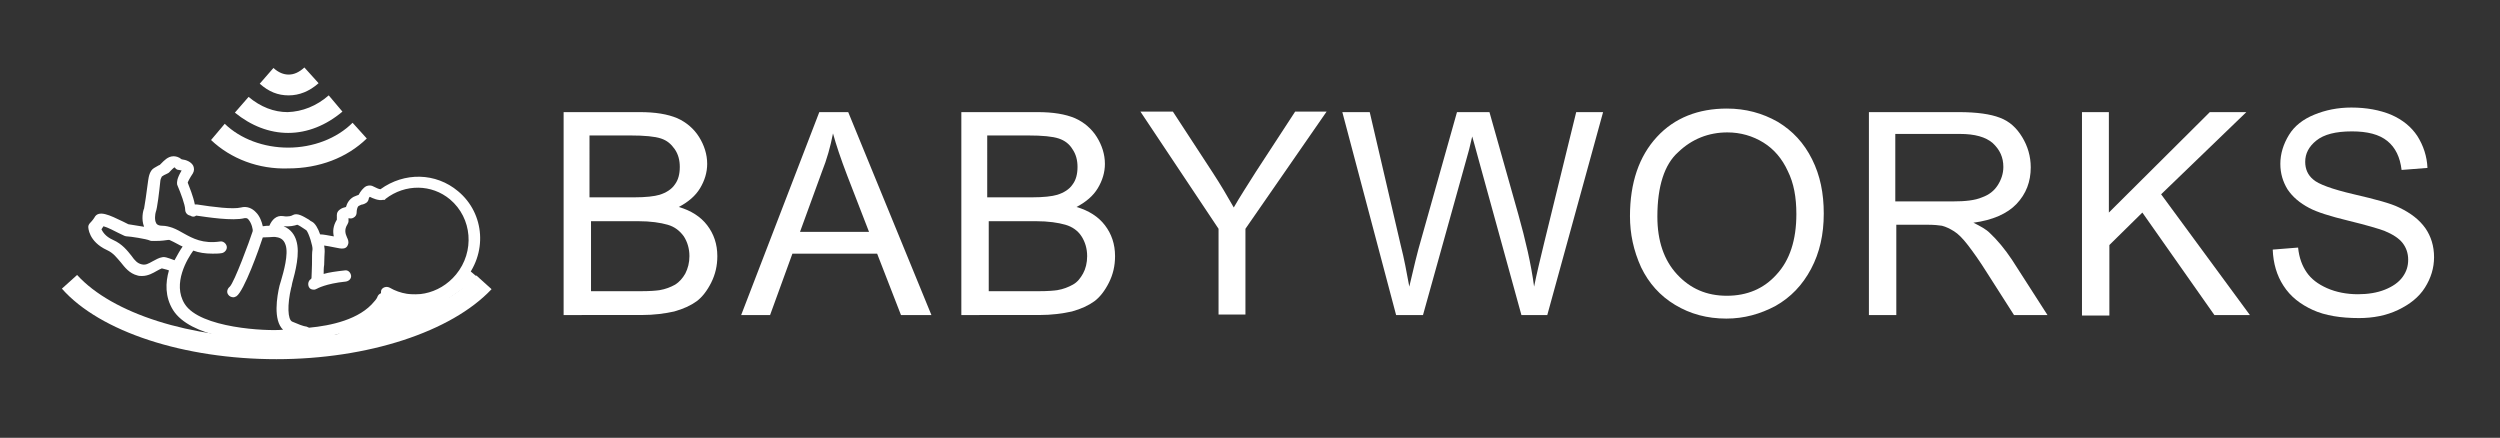
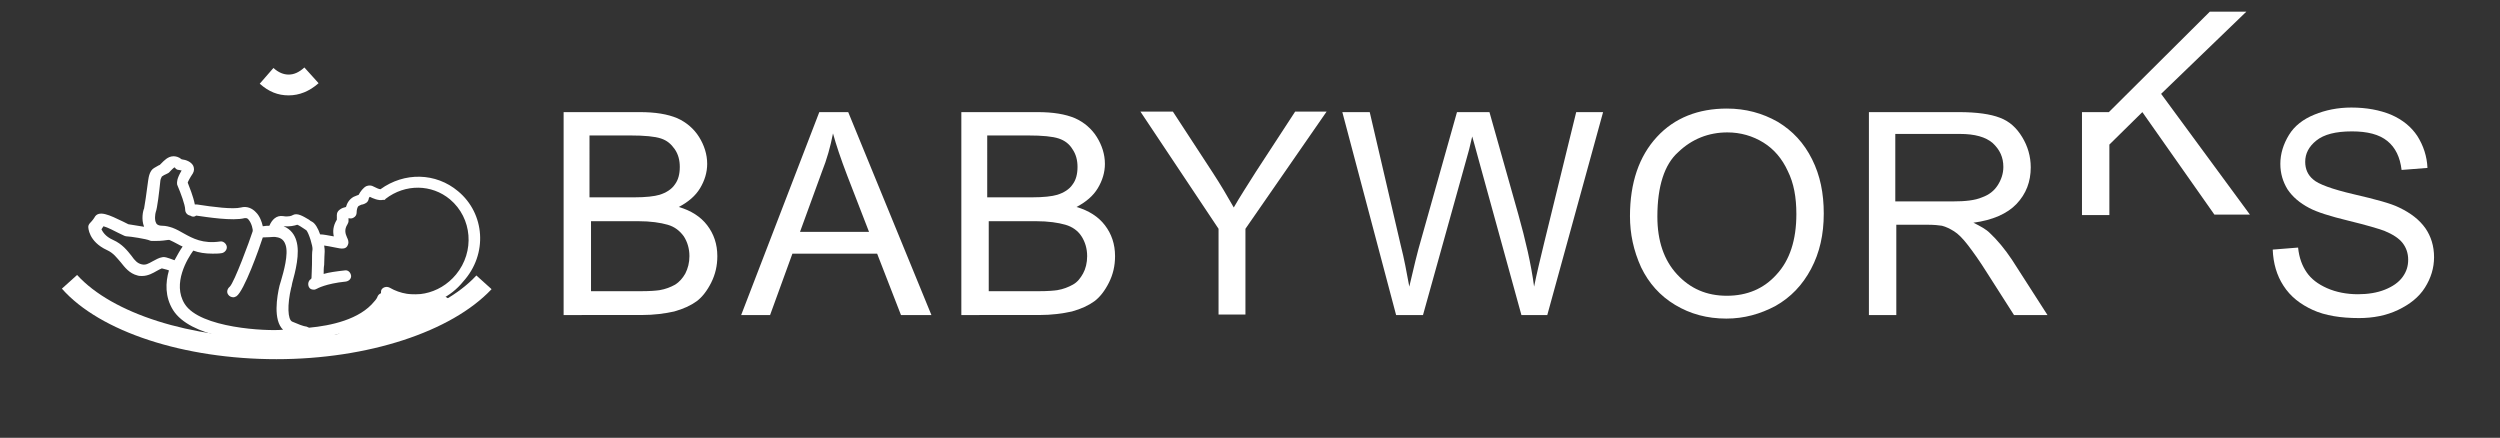
<svg xmlns="http://www.w3.org/2000/svg" version="1.1" id="Layer_1" x="0px" y="0px" viewBox="0 0 492.8 86.3" style="enable-background:new 0 0 492.8 86.3;" xml:space="preserve">
  <rect x="0" y="0" width="492.8" height="86.3" fill="#333333" stroke="none" />
  <style type="text/css">
	.st0{fill:#FFFFFF;}
	.st1{enable-background:new    ;}
	.st2{fill:none;}
</style>
-   <polygon class="st0" points="94.3,54.8 92.3,53.1 86.3,60 88.5,58.8 " />
  <g class="st1">
    <path class="st0" d="M111.1,62.1v-40h15c3.1,0,5.5,0.4,7.4,1.2c1.8,0.8,3.3,2.1,4.3,3.7s1.6,3.4,1.6,5.3c0,1.7-0.5,3.3-1.4,4.8   c-0.9,1.5-2.3,2.7-4.2,3.7c2.4,0.7,4.3,1.9,5.6,3.6c1.3,1.7,2,3.7,2,6.1c0,1.9-0.4,3.6-1.2,5.2c-0.8,1.6-1.8,2.9-2.9,3.7   s-2.6,1.5-4.4,2c-1.8,0.4-3.9,0.7-6.5,0.7H111.1z M116.4,38.9h8.6c2.3,0,4-0.2,5-0.5c1.3-0.4,2.4-1.1,3-2c0.7-0.9,1-2.1,1-3.5   c0-1.3-0.3-2.5-1-3.5s-1.5-1.7-2.7-2.1s-3.2-0.6-6.1-0.6h-8V38.9z M116.4,57.4h10c1.7,0,2.9-0.1,3.6-0.2c1.2-0.2,2.2-0.6,3.1-1.1   c0.8-0.5,1.5-1.3,2-2.2c0.5-1,0.8-2.1,0.8-3.4c0-1.5-0.4-2.8-1.1-3.9c-0.8-1.1-1.8-1.9-3.2-2.3c-1.4-0.4-3.3-0.7-5.9-0.7h-9.2V57.4   z" />
    <path class="st0" d="M146.1,62.1l15.4-40h5.7l16.4,40h-6L172.9,50h-16.7l-4.4,12.1H146.1z M157.7,45.7h13.6L167,34.6   c-1.3-3.4-2.2-6.1-2.8-8.3c-0.5,2.6-1.2,5.1-2.2,7.6L157.7,45.7z" />
    <path class="st0" d="M189.5,62.1v-40h15c3.1,0,5.5,0.4,7.4,1.2c1.8,0.8,3.3,2.1,4.3,3.7s1.6,3.4,1.6,5.3c0,1.7-0.5,3.3-1.4,4.8   c-0.9,1.5-2.3,2.7-4.2,3.7c2.4,0.7,4.3,1.9,5.6,3.6c1.3,1.7,2,3.7,2,6.1c0,1.9-0.4,3.6-1.2,5.2c-0.8,1.6-1.8,2.9-2.9,3.7   s-2.6,1.5-4.4,2c-1.8,0.4-3.9,0.7-6.5,0.7H189.5z M194.8,38.9h8.6c2.3,0,4-0.2,5-0.5c1.3-0.4,2.4-1.1,3-2c0.7-0.9,1-2.1,1-3.5   c0-1.3-0.3-2.5-1-3.5c-0.6-1-1.5-1.7-2.7-2.1c-1.2-0.4-3.2-0.6-6.1-0.6h-8V38.9z M194.8,57.4h10c1.7,0,2.9-0.1,3.6-0.2   c1.2-0.2,2.2-0.6,3.1-1.1s1.5-1.3,2-2.2s0.8-2.1,0.8-3.4c0-1.5-0.4-2.8-1.1-3.9s-1.8-1.9-3.2-2.3c-1.4-0.4-3.3-0.7-5.9-0.7h-9.2   V57.4z" />
    <path class="st0" d="M240.2,62.1V45.1l-15.4-23.1h6.4l7.9,12.1c1.5,2.3,2.8,4.5,4.1,6.8c1.2-2.1,2.7-4.4,4.4-7.1l7.7-11.8h6.2   l-16,23.1v16.9H240.2z" />
    <path class="st0" d="M275.2,62.1l-10.6-40h5.4l6.1,26.2c0.7,2.7,1.2,5.5,1.7,8.2c1-4.3,1.6-6.7,1.8-7.4l7.6-27h6.4l5.7,20.2   c1.4,5,2.5,9.7,3.1,14.2c0.5-2.5,1.2-5.4,2-8.7l6.3-25.7h5.3l-11,40h-5.1l-8.4-30.5c-0.7-2.5-1.1-4.1-1.3-4.7   c-0.4,1.8-0.8,3.4-1.2,4.7l-8.5,30.5H275.2z" />
    <path class="st0" d="M321.3,42.6c0-6.6,1.8-11.8,5.3-15.6s8.2-5.6,13.8-5.6c3.7,0,7,0.9,10,2.6c3,1.8,5.2,4.2,6.8,7.4   c1.6,3.2,2.3,6.7,2.3,10.7c0,4.1-0.8,7.7-2.5,10.9s-4,5.6-7,7.3c-3,1.6-6.2,2.5-9.7,2.5c-3.8,0-7.1-0.9-10.1-2.7   c-3-1.8-5.2-4.3-6.7-7.4C322,49.4,321.3,46.1,321.3,42.6z M326.7,42.7c0,4.8,1.3,8.6,3.9,11.4c2.6,2.8,5.8,4.2,9.8,4.2   c4,0,7.3-1.4,9.8-4.2c2.6-2.8,3.9-6.8,3.9-11.9c0-3.3-0.5-6.1-1.7-8.5c-1.1-2.4-2.7-4.3-4.8-5.6c-2.1-1.3-4.5-2-7.1-2   c-3.7,0-7,1.3-9.7,3.9C328.1,32.4,326.7,36.7,326.7,42.7z" />
    <path class="st0" d="M368.4,62.1v-40h17.7c3.6,0,6.3,0.4,8.1,1.1c1.9,0.7,3.3,2,4.4,3.8s1.7,3.8,1.7,6c0,2.8-0.9,5.2-2.8,7.2   c-1.8,1.9-4.7,3.2-8.5,3.7c1.4,0.7,2.5,1.3,3.2,2c1.5,1.4,3,3.2,4.4,5.3l7,10.9H397l-5.3-8.3c-1.5-2.4-2.8-4.2-3.8-5.5   s-1.9-2.2-2.7-2.7c-0.8-0.5-1.6-0.9-2.4-1.1c-0.6-0.1-1.6-0.2-2.9-0.2h-6.1v17.8H368.4z M373.7,39.7H385c2.4,0,4.3-0.2,5.7-0.8   c1.4-0.5,2.4-1.3,3.1-2.4c0.7-1.1,1.1-2.3,1.1-3.6c0-1.9-0.7-3.4-2.1-4.7c-1.4-1.2-3.5-1.8-6.5-1.8h-12.7V39.7z" />
-     <path class="st0" d="M410.4,62.1v-40h5.3v19.8l19.9-19.8h7.2l-16.8,16.2l17.5,23.8h-7l-14.2-20.2l-6.5,6.4v13.9H410.4z" />
+     <path class="st0" d="M410.4,62.1v-40h5.3l19.9-19.8h7.2l-16.8,16.2l17.5,23.8h-7l-14.2-20.2l-6.5,6.4v13.9H410.4z" />
    <path class="st0" d="M448,49.2l5-0.4c0.2,2,0.8,3.6,1.7,4.9c0.9,1.3,2.2,2.3,4,3.1c1.8,0.8,3.9,1.2,6.1,1.2c2,0,3.8-0.3,5.3-0.9   c1.5-0.6,2.7-1.4,3.5-2.5s1.1-2.2,1.1-3.4c0-1.3-0.4-2.4-1.1-3.3s-1.9-1.7-3.6-2.4c-1.1-0.4-3.4-1.1-7.1-2   c-3.7-0.9-6.2-1.7-7.7-2.5c-1.9-1-3.3-2.2-4.3-3.7c-0.9-1.5-1.4-3.1-1.4-5c0-2,0.6-3.9,1.7-5.7c1.1-1.8,2.8-3.1,5-4   c2.2-0.9,4.6-1.4,7.3-1.4c3,0,5.6,0.5,7.8,1.4c2.3,1,4,2.4,5.2,4.2c1.2,1.9,1.9,4,2,6.3l-5.1,0.4c-0.3-2.5-1.2-4.4-2.8-5.7   c-1.6-1.3-3.9-1.9-7-1.9c-3.2,0-5.5,0.6-7,1.8c-1.5,1.2-2.2,2.6-2.2,4.2c0,1.4,0.5,2.6,1.6,3.5c1,0.9,3.7,1.9,8,2.9   c4.3,1,7.3,1.8,8.9,2.6c2.3,1.1,4,2.4,5.2,4.1c1.1,1.6,1.7,3.5,1.7,5.7c0,2.1-0.6,4.1-1.8,6s-3,3.3-5.3,4.4s-4.9,1.6-7.7,1.6   c-3.6,0-6.7-0.5-9.1-1.6s-4.4-2.6-5.8-4.8C448.8,54.3,448.1,51.9,448,49.2z" />
  </g>
  <g>
    <g>
      <g id="XMLID_80_">
        <g>
-           <path class="st0" d="M41.6,27.6l2.7-3.2c3.1,3,7.7,4.7,12.5,4.7c4.9,0,9.6-1.8,12.7-4.9l2.8,3.1c-3.9,3.8-9.4,5.9-15.5,5.9      C51,33.4,45.5,31.3,41.6,27.6z" />
-           <path class="st0" d="M64.8,18.8l2.7,3.2c-3.2,2.7-6.9,4.2-10.7,4.2c-3.7,0-7.3-1.4-10.5-4l2.7-3.1c2.4,2,5,3,7.7,3      C59.6,22,62.4,20.9,64.8,18.8z" />
          <path class="st0" d="M60,13.3l2.8,3.1C61,18,59,18.8,56.9,18.8c-2.1,0-3.9-0.7-5.7-2.3l2.7-3.1c1,0.9,2,1.3,3,1.3      C57.9,14.7,58.9,14.3,60,13.3z" />
        </g>
      </g>
    </g>
  </g>
  <line class="st2" x1="49.1" y1="18.9" x2="46.4" y2="22.1" />
  <polygon class="st0" points="76.6,58.1 65.3,66.9 80.9,64.7 90,59.9 87.2,58.1 " />
  <path class="st0" d="M54.5,70.8c-18.2,0-34.8-5.4-42.3-13.9l3-2.7c6.9,7.6,22.3,12.5,39.4,12.5c16.9,0,32.4-4.9,39.3-12.4l3,2.7  C89,65.4,72.5,70.8,54.5,70.8z" />
  <path class="st0" d="M90.3,37.7C85.9,34,79.7,33.9,75,37.3c-0.3,0-0.9-0.3-1.3-0.5c-0.5-0.3-1-0.3-1.5-0.1c-0.6,0.3-1.2,1.1-1.5,1.7  c-0.2,0.1-0.6,0.2-1,0.4c-0.9,0.5-1.3,1.3-1.5,2c-0.4,0.1-0.8,0.2-1.2,0.5c-0.7,0.5-0.6,1.1-0.6,1.4c0,0.1,0,0.3,0,0.6  c-0.8,1.3-0.8,2.4-0.6,3.3c-1.2-0.2-2-0.4-2.7-0.4c-0.4-1.2-1-2.2-1.6-2.5c-0.2-0.1-0.4-0.2-0.6-0.4c-1.2-0.7-2.3-1.4-3.2-0.9  c-0.1,0.1-0.8,0.4-1.9,0.2c-1.3-0.2-2.2,0.7-2.7,1.9c-0.3,0-0.8,0-1.3,0.1c-0.2-0.9-0.6-2-1.3-2.7c-0.8-0.9-1.9-1.3-3-1  c-1.6,0.4-5.5-0.1-8.7-0.6c-0.1,0-0.2,0-0.4,0c-0.3-1.6-1.1-3.5-1.4-4.3c0.1-0.3,0.4-0.9,1-1.8c0.3-0.5,0.3-1,0.1-1.5  c-0.4-0.8-1.4-1.2-2.3-1.3c-0.6-0.5-1.2-0.6-1.6-0.6c-1.1,0-1.9,0.9-2.4,1.4c-0.1,0.1-0.1,0.1-0.2,0.2l-0.1,0.1  c-0.5,0.2-0.5,0.3-1.1,0.6c-0.9,0.5-1.1,1.8-1.2,2.5l0,0l0,0c-0.3,2.3-0.7,5.1-0.8,5.5c-0.2,0.4-0.6,2.1,0,3.6  c-1.2-0.2-2.5-0.4-3.1-0.5c-0.2-0.1-0.6-0.3-1-0.5c-2.7-1.3-4.9-2.4-5.7-0.8c-0.3,0.5-0.8,1-0.8,1c-0.2,0.2-0.4,0.5-0.4,0.8  c0,0.1,0,2.9,3.7,4.6c1.3,0.6,1.9,1.5,2.7,2.4c0.8,1,1.7,2.2,3.3,2.6c0.3,0.1,0.6,0.1,0.9,0.1c1.2,0,2.2-0.6,2.9-1  c0.4-0.2,0.7-0.4,1-0.5c0.3,0.1,0.9,0.2,1.4,0.4c-0.7,2.4-0.8,5.2,0.8,7.8c3.4,5.4,14.8,6.3,19.6,6.3c0.8,0,1.4,0,1.8-0.1  c0.3,0,0.7,0,1.2-0.1c4.2-0.2,13.9-0.7,18.5-6.4c0.1-0.2,0.8-1,1-1.7l0,0c1.6,0.8,3.4,1.2,5.2,1.2c3.7,0,7.4-1.7,9.9-4.8  C96.2,50.1,95.6,42.1,90.3,37.7z M32,50.7c-0.7,0.1-1.3,0.5-1.9,0.8c-0.9,0.5-1.4,0.8-2.2,0.6c-0.8-0.2-1.3-0.7-2-1.7  c-0.8-1-1.8-2.3-3.6-3.1c-1.6-0.7-2.1-1.7-2.3-2.1c0.1-0.2,0.3-0.4,0.4-0.6c0.8,0.2,2.3,1,2.9,1.3c1.2,0.6,1.4,0.7,1.8,0.7  c0.5,0,3.8,0.5,4.4,0.8l0,0c0.2,0.1,0.4,0.1,1,0.1c0.5,0,1.3,0,2.6-0.2l0,0h0.3c0.5,0.2,1,0.5,1.6,0.8c0.3,0.2,0.6,0.3,1,0.5  c-0.5,0.7-1,1.6-1.6,2.7C32.8,50.7,32.4,50.6,32,50.7z M36.4,59.9c-2.5-4,0.6-9,1.7-10.5c1.1,0.4,2.3,0.6,3.8,0.6  c0.6,0,1.2,0,1.8-0.1s1.1-0.7,1-1.3s-0.7-1.1-1.3-1C40,48.1,38,47,36.2,46c-0.7-0.4-1.4-0.8-2.2-1.1l0,0c-0.6-0.2-1.3-0.4-2-0.4  c-0.9,0-1.2-0.4-1.2-0.5c-0.4-0.6-0.2-1.9-0.1-2.2c0.3-0.7,0.7-4.1,0.9-6.1c0-0.3,0.2-0.7,0.3-0.9c0.4-0.3,0.5-0.3,0.9-0.5l0.2-0.1  c0.3-0.1,0.5-0.4,0.7-0.6c0.2-0.2,0.6-0.6,0.7-0.6c0,0,0.1,0,0.2,0.2c0.2,0.2,0.4,0.3,0.7,0.3c0.1,0,0.3,0.1,0.5,0.1  c-1,1.7-0.9,2.3-0.9,2.6c0,0.1,0,0.2,0.1,0.4c0.6,1.4,1.5,3.8,1.5,4.7c0,0.6,0.4,1.1,1,1.2c0.3,0.2,0.7,0.3,1,0.1  c0.1-0.1,0.2-0.1,0.2-0.1c2.1,0.3,7.2,1.1,9.5,0.5c0.2,0,0.5-0.1,0.8,0.3c0.6,0.7,0.9,2,0.8,2.3c-0.6,1.9-3.6,10-4.5,10.9  c-0.5,0.4-0.7,1.1-0.3,1.6c0.2,0.3,0.6,0.5,1,0.5c0.2,0,0.4-0.1,0.6-0.2c1.5-1,4.5-9.4,5.2-11.6c0.9,0,1.9-0.1,2.1-0.1  c0.1,0,0.2,0,0.3,0c0.8,0.1,1.7,0.3,2.1,1.6c0.6,1.8-0.4,5.3-0.9,7c-0.1,0.4-0.2,0.7-0.3,1c-0.5,2.1-1.3,6.8,0.7,8.7h-0.1  C52.6,65.3,39.4,64.7,36.4,59.9z M89.9,54.1c-3.3,4-8.8,5.1-13.1,2.6c-0.6-0.3-1.3-0.1-1.6,0.4c-0.1,0.2-0.1,0.4-0.1,0.7  c-0.3,0.1-0.6,0.4-0.7,0.7c0,0.1-0.3,0.6-0.6,0.9c-2.9,3.6-8.6,4.8-12.9,5.2c-0.1-0.1-0.3-0.1-0.4-0.2c-0.8-0.1-1.7-0.5-2.9-1  c-0.9-0.4-1-3.3-0.2-6.7c0.1-0.2,0.1-0.5,0.2-0.9c0.6-2.2,1.6-5.9,0.8-8.4c-0.3-1-1-2.2-2.5-2.8c1.2,0.1,2.1-0.1,2.7-0.3  c0.3,0.1,0.9,0.5,1.2,0.7c0.2,0.1,0.4,0.3,0.6,0.4c0.5,0.6,1.3,3.2,1.2,3.8c-0.1,0.5-0.1,1.4-0.1,2.9c0,1.1-0.1,2.1-0.1,2.8  c-0.1,0-0.1,0.1-0.1,0.1c-0.5,0.3-0.7,1-0.4,1.6c0.2,0.4,0.6,0.5,1,0.5c0.2,0,0.4-0.1,0.6-0.2c0,0,1.7-1,5.7-1.4  c0.6-0.1,1.1-0.6,1-1.2c-0.1-0.6-0.6-1.1-1.2-1c-1.8,0.2-3.2,0.4-4.2,0.7c0-0.6,0-1.2,0.1-1.8c0-1.1,0.1-2.3,0.1-2.6  c0-0.2,0-0.7-0.1-1.2c0.6,0.1,1.3,0.2,1.7,0.3c0.7,0.1,1.3,0.3,1.8,0.3c0.6,0,1-0.2,1.2-0.8c0.2-0.5,0-1-0.2-1.4  c-0.3-0.7-0.6-1.5,0.1-2.6c0.1-0.2,0.2-0.4,0.2-0.6c0-0.2,0-0.4,0-0.6c0.3,0.1,0.7,0.1,1-0.1c0.4-0.2,0.6-0.6,0.6-1s0.1-1.1,0.4-1.3  c0.4-0.2,0.6-0.3,0.8-0.3c0.3-0.1,1.1-0.3,1.2-1.2c0-0.1,0.1-0.2,0.2-0.3c0.6,0.3,1.7,0.8,2.6,0.6c0.1,0,0.1,0,0.2,0h0.1  c0,0,0.1,0,0.1-0.1c0,0,0.1,0,0.1-0.1c3.9-3,9.1-2.9,12.7,0.1C93.1,43,93.6,49.6,89.9,54.1z" />
</svg>